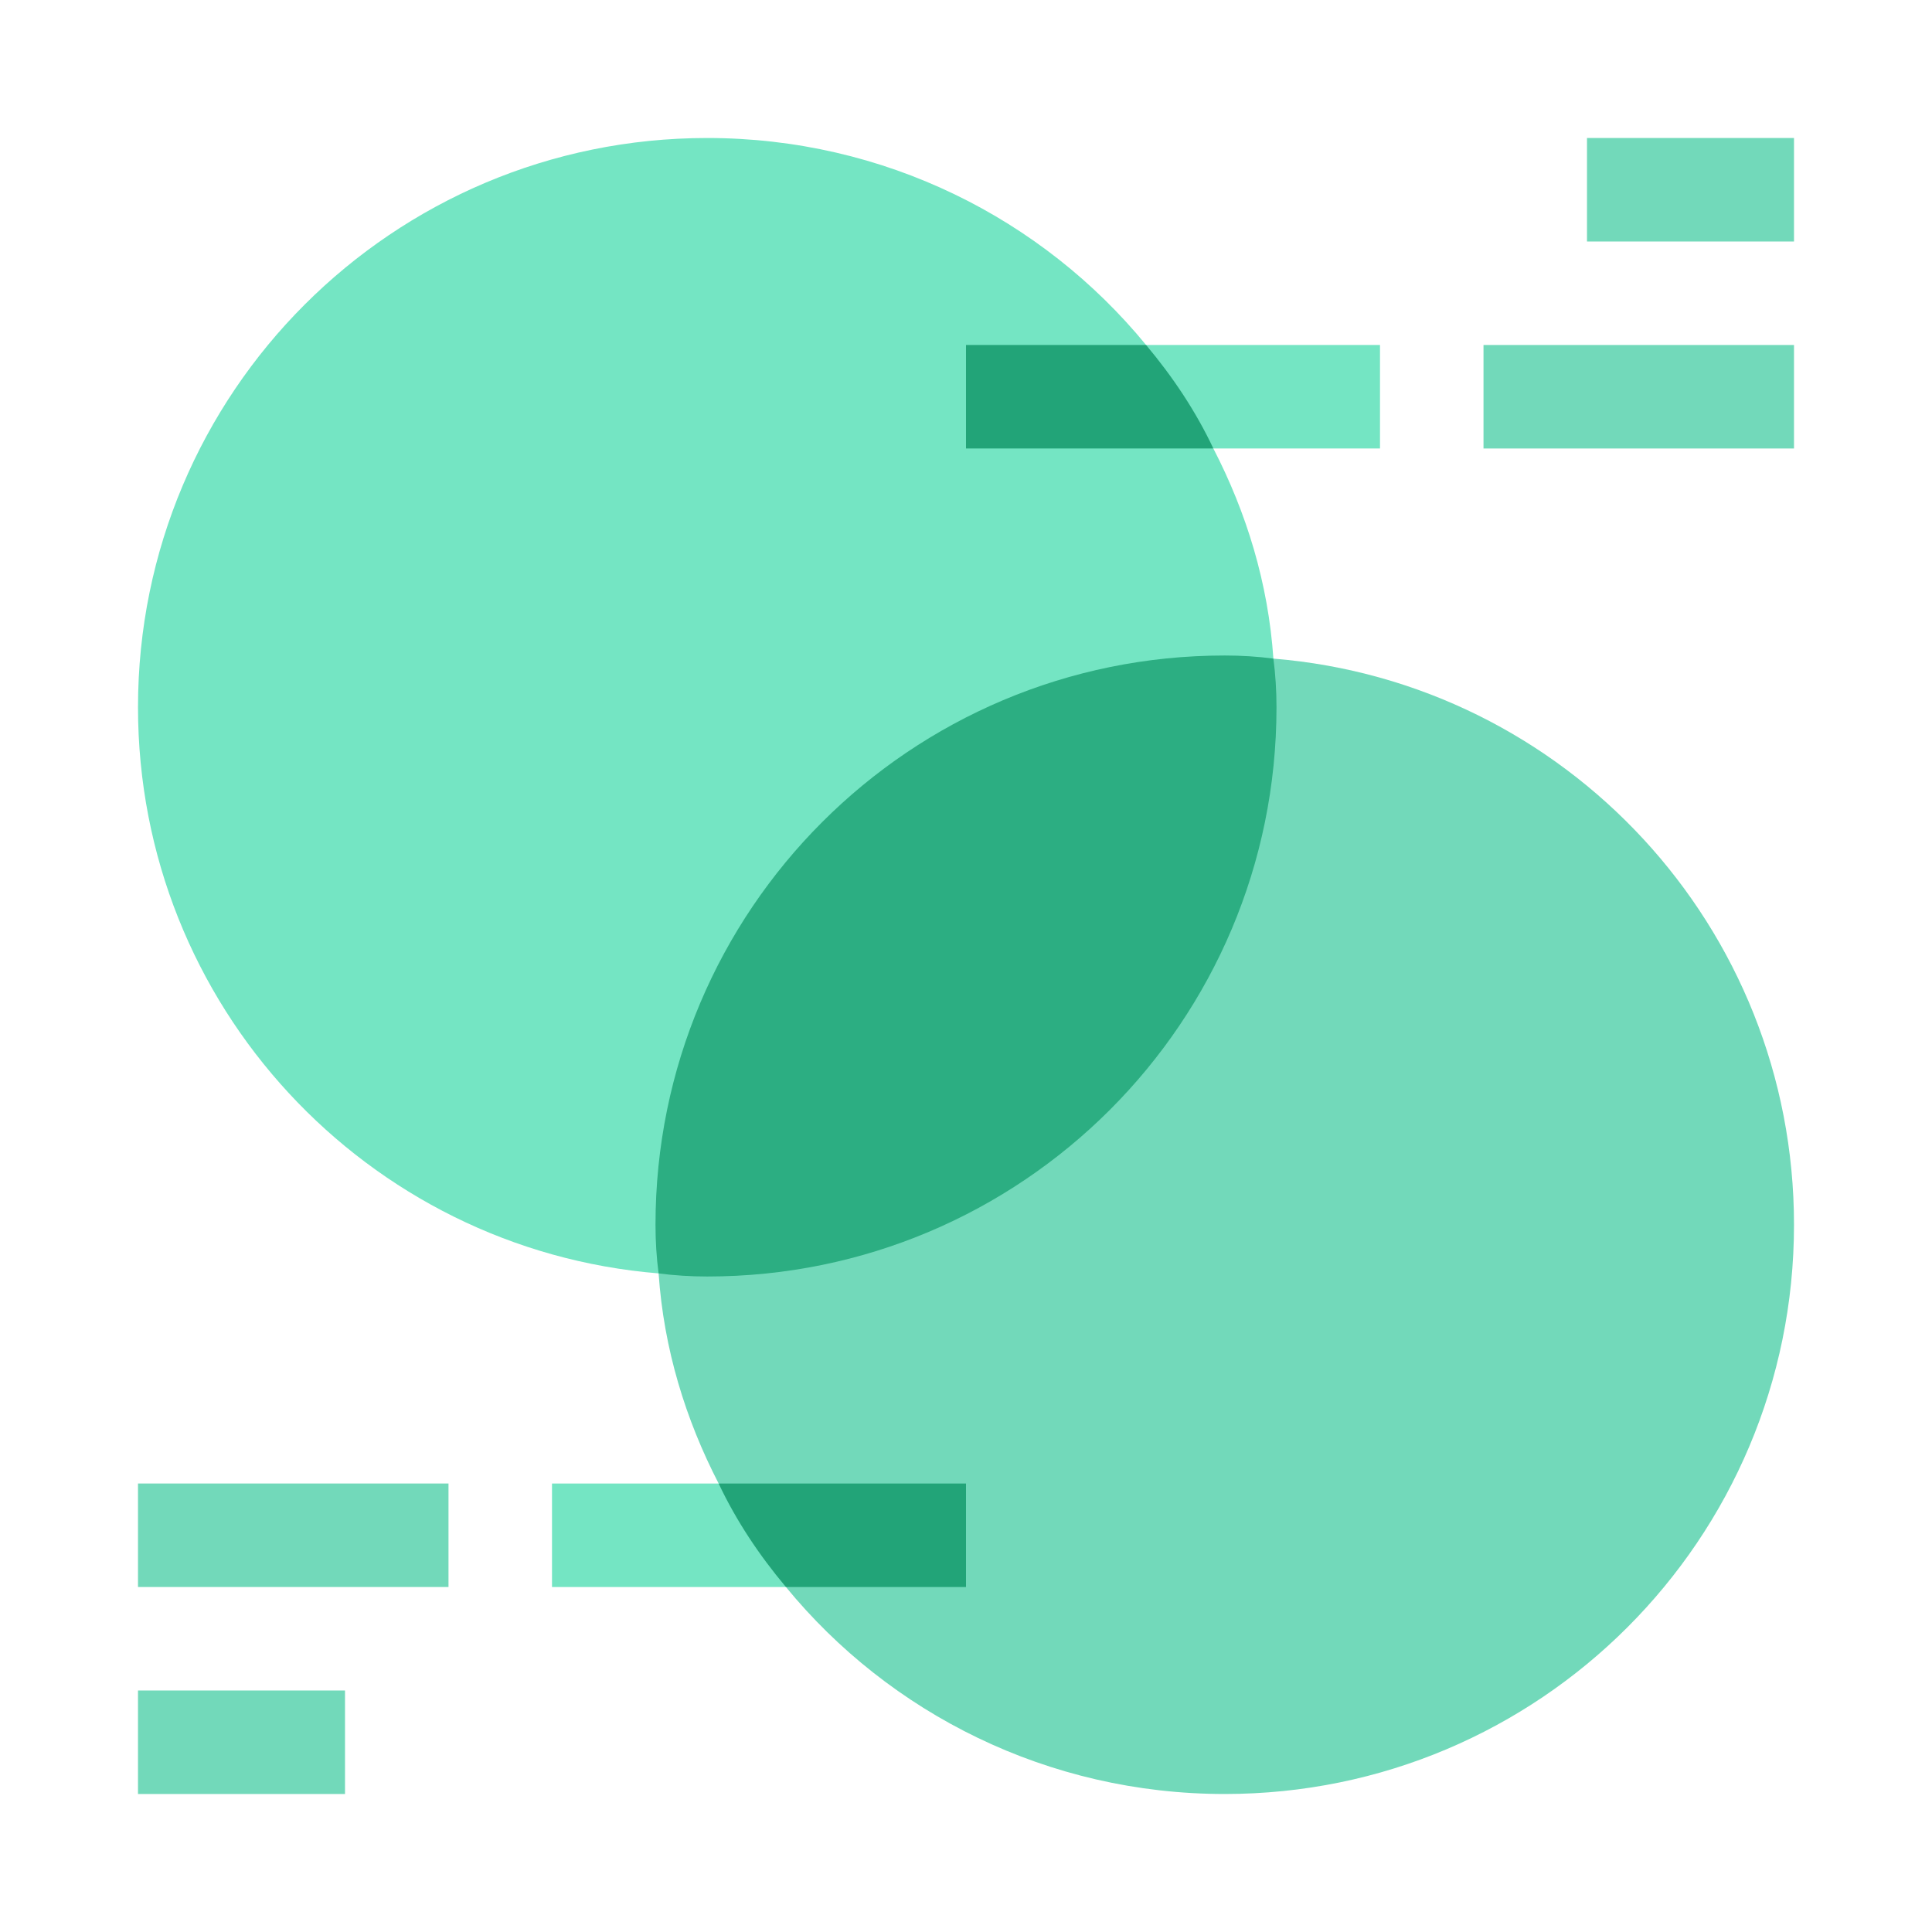
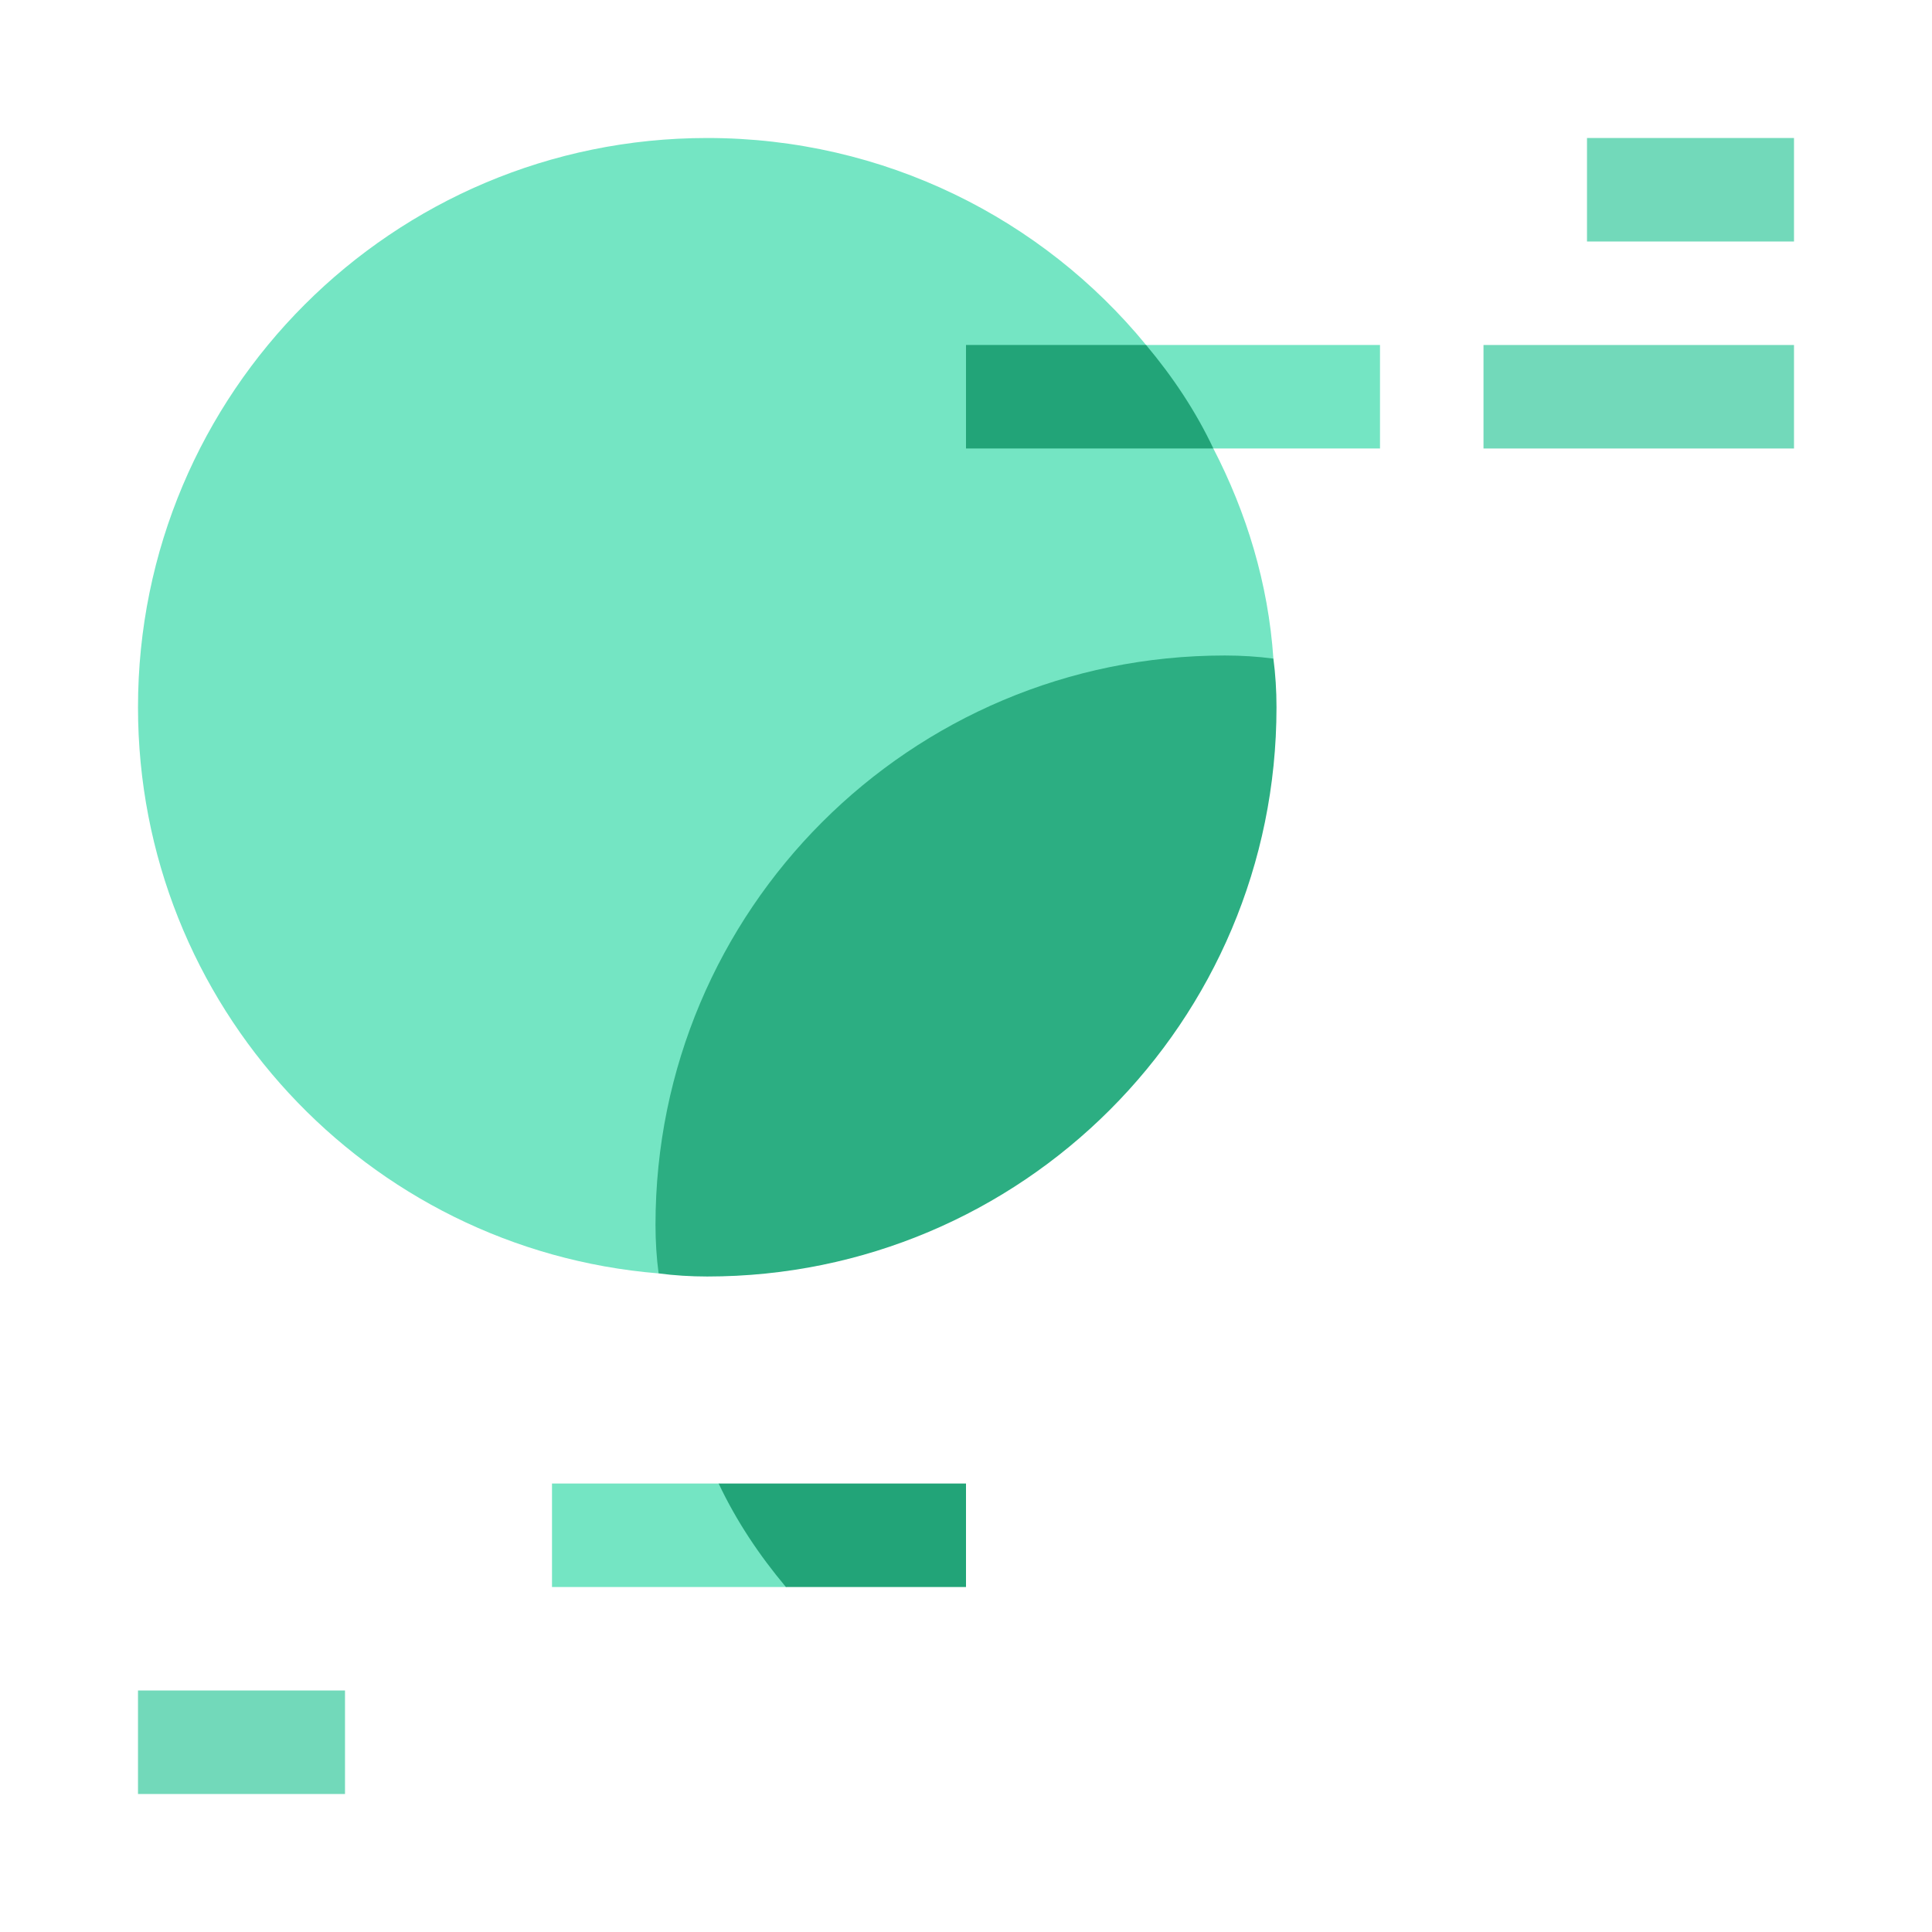
<svg xmlns="http://www.w3.org/2000/svg" width="28" height="28" viewBox="0 0 28 28" fill="none">
  <path d="M18.455 9.545L9.545 18.455C5.315 18.11 2 14.57 2 10.25C2 5.69 5.69 2 10.25 2C12.815 2 15.11 3.17 16.61 5L15.5 5.75L17.585 6.5C18.065 7.43 18.38 8.45 18.455 9.545Z" fill="#74E5C3" />
-   <path d="M18.455 9.545L9.545 18.455C9.62 19.55 9.935 20.57 10.415 21.5L13.25 22.25L11.39 23C12.89 24.83 15.185 26 17.75 26C22.31 26 26 22.31 26 17.75C26 13.43 22.685 9.89 18.455 9.545Z" fill="#72D9BA" />
  <path d="M20 5V6.5H17.585L15.5 5.749L16.61 5H20Z" fill="#74E5C3" />
  <path d="M11.39 23H8V21.5H10.415L13.25 22.25L11.39 23Z" fill="#74E5C3" />
  <path d="M23 2H26V3.5H23V2Z" fill="#72D9BA" />
  <path d="M21.5 5H26V6.5H21.5V5Z" fill="#72D9BA" />
-   <path d="M2 21.5H6.5V23H2V21.5Z" fill="#72D9BA" />
  <path d="M2 24.5H5V26H2V24.5Z" fill="#72D9BA" />
  <path d="M17.585 6.5H14V5H16.61C17 5.465 17.33 5.96 17.585 6.5Z" fill="#22A478" />
  <path d="M18.5 10.25C18.5 14.81 14.81 18.5 10.25 18.5C10.01 18.5 9.77 18.485 9.545 18.455C9.515 18.23 9.5 17.99 9.5 17.75C9.5 13.19 13.19 9.5 17.75 9.5C17.99 9.5 18.23 9.515 18.455 9.545C18.485 9.77 18.5 10.01 18.5 10.25Z" fill="#2CAE82" />
  <path d="M14 21.5V23H11.39C11 22.535 10.67 22.04 10.415 21.5H14Z" fill="#22A478" />
</svg>